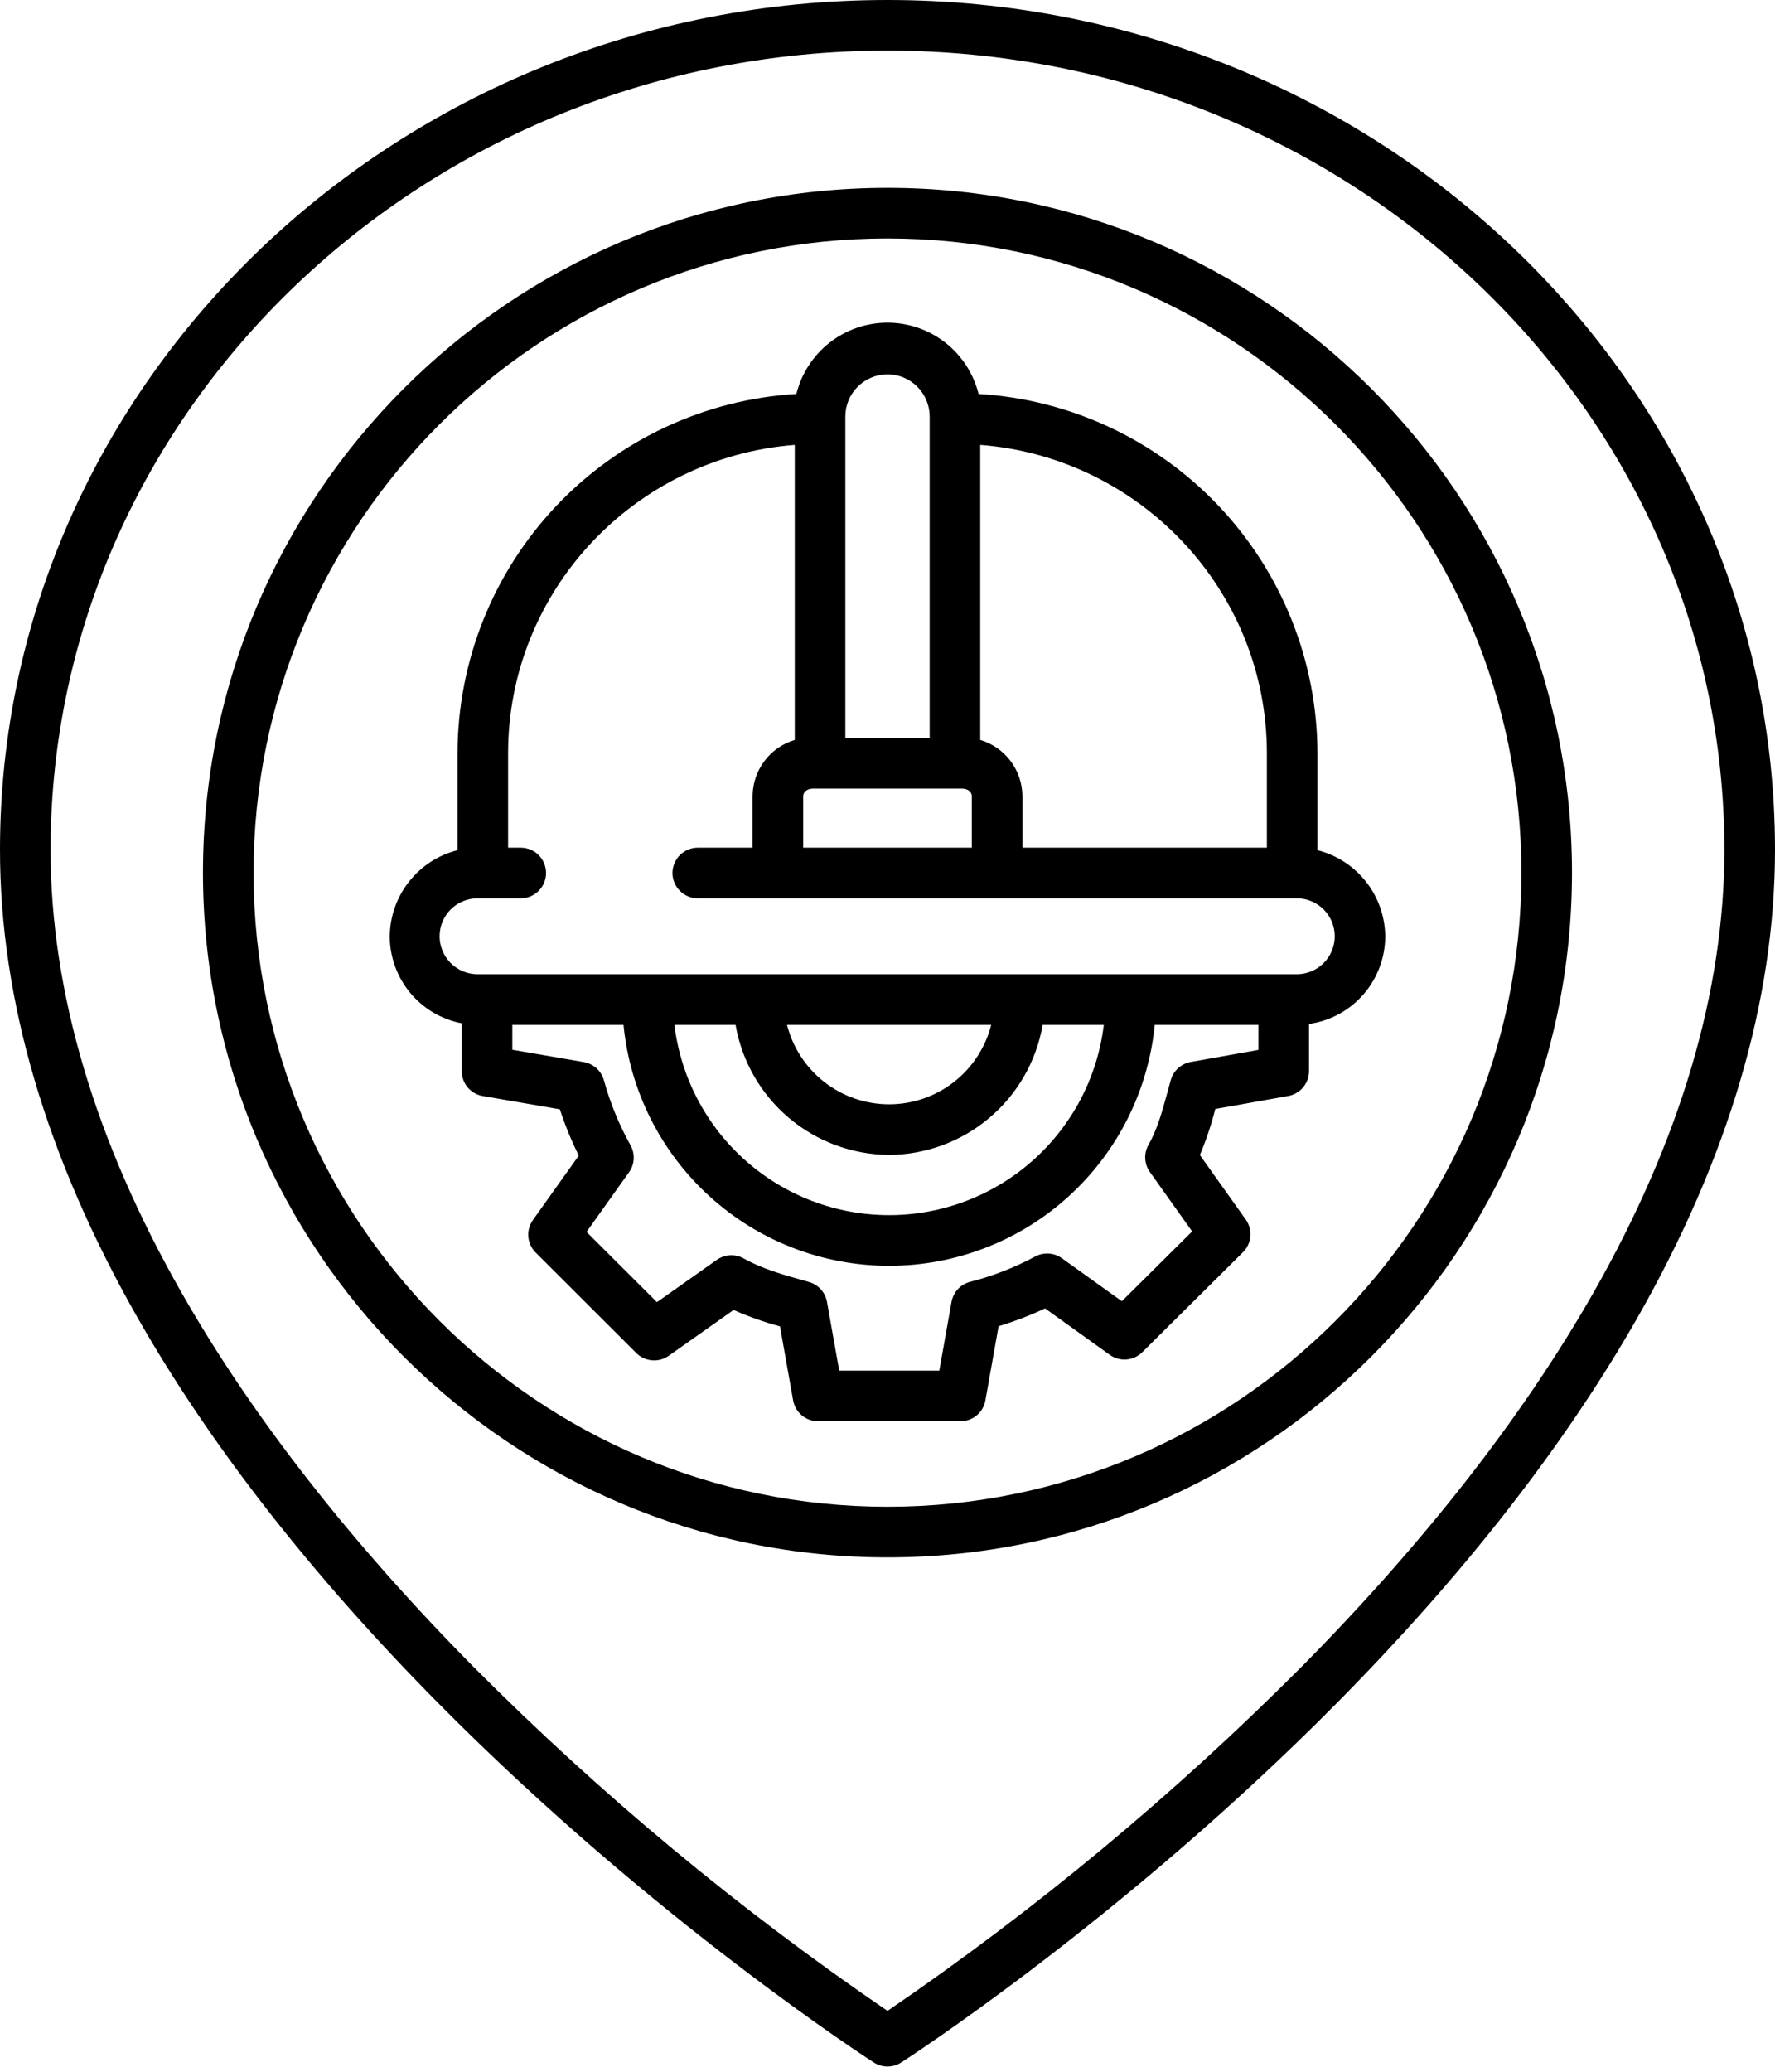
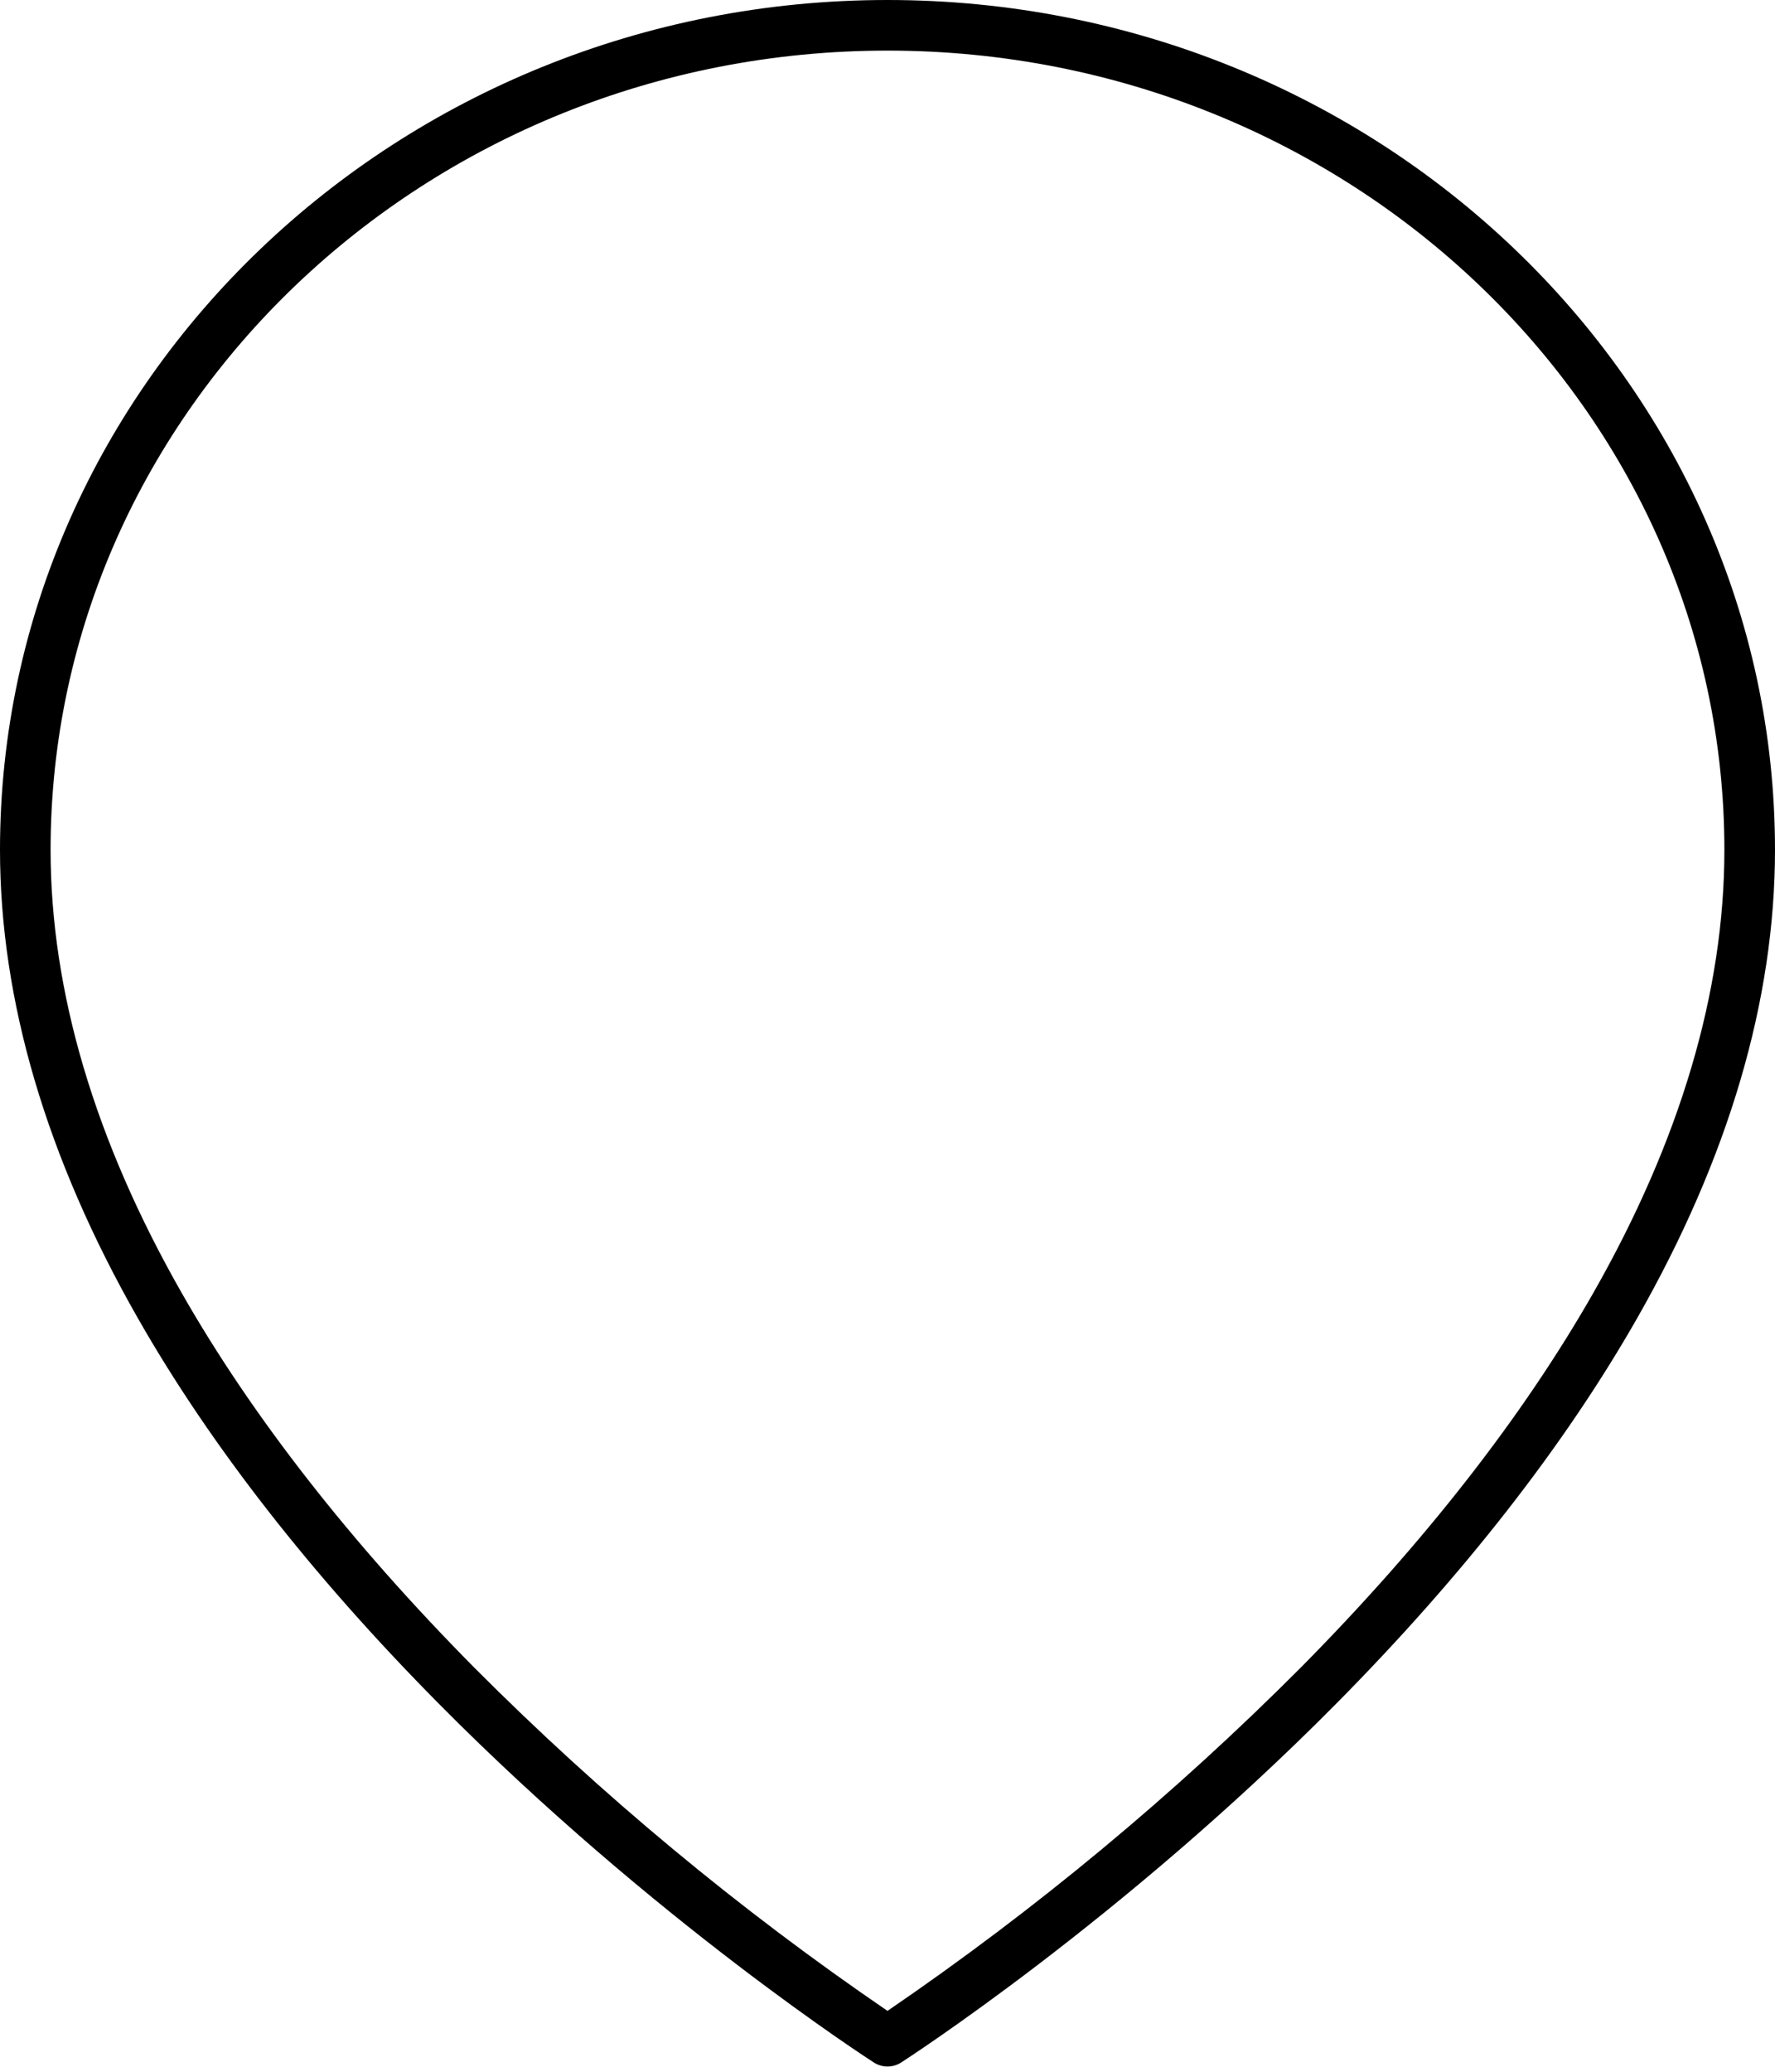
<svg xmlns="http://www.w3.org/2000/svg" width="60" height="70" viewBox="0 0 60 70" fill="none">
  <path d="M30 0C13.458 0 0 12.882 0 28.715C0 33.798 1.57 39.125 4.666 44.55C7.121 48.851 10.537 53.225 14.82 57.551C22.089 64.894 29.466 69.641 29.54 69.688C29.677 69.776 29.837 69.823 30 69.823C30.163 69.823 30.323 69.776 30.46 69.688C30.534 69.641 37.911 64.894 45.18 57.551C49.463 53.225 52.879 48.851 55.334 44.55C58.43 39.125 60 33.798 60 28.715C59.999 12.882 46.542 0 30 0ZM53.857 43.687C51.48 47.855 48.16 52.107 43.988 56.325C39.7 60.627 35.017 64.517 30 67.943C24.992 64.524 20.316 60.642 16.035 56.348C11.857 52.128 8.532 47.873 6.152 43.703C3.204 38.539 1.71 33.497 1.71 28.715C1.71 13.825 14.401 1.71 30 1.71C45.599 1.71 58.289 13.825 58.289 28.715C58.289 33.492 56.798 38.529 53.857 43.687Z" fill="black" />
-   <path d="M30 6.347C17.241 6.347 6.861 16.726 6.861 29.483C6.861 42.241 17.241 52.62 30 52.62C42.758 52.62 53.138 42.241 53.138 29.483C53.138 16.726 42.758 6.347 30 6.347ZM30 50.91C18.184 50.91 8.571 41.298 8.571 29.483C8.571 17.669 18.184 8.057 30 8.057C41.815 8.057 51.428 17.669 51.428 29.483C51.428 41.298 41.815 50.91 30 50.91Z" fill="black" />
-   <path d="M44.534 25.451C44.529 22.349 43.34 19.367 41.211 17.111C39.083 14.855 36.174 13.496 33.078 13.31C32.907 12.623 32.511 12.012 31.953 11.576C31.395 11.139 30.707 10.902 29.999 10.902C29.29 10.902 28.602 11.139 28.044 11.576C27.486 12.012 27.09 12.623 26.92 13.31C23.824 13.496 20.915 14.855 18.787 17.111C16.659 19.367 15.471 22.35 15.465 25.451V28.726C14.816 28.89 14.239 29.264 13.825 29.79C13.411 30.316 13.182 30.965 13.175 31.634C13.175 32.331 13.419 33.005 13.863 33.542C14.307 34.078 14.924 34.444 15.608 34.575V36.19C15.608 36.391 15.679 36.586 15.809 36.741C15.939 36.895 16.119 36.998 16.318 37.032L18.925 37.481C19.1 38.017 19.314 38.54 19.565 39.045L18.015 41.22C17.897 41.385 17.842 41.586 17.859 41.788C17.876 41.989 17.963 42.178 18.107 42.321L21.508 45.716C21.65 45.858 21.839 45.945 22.039 45.962C22.24 45.98 22.441 45.925 22.605 45.809L24.797 44.261C25.305 44.485 25.829 44.67 26.366 44.816L26.81 47.316C26.845 47.514 26.949 47.693 27.103 47.821C27.257 47.95 27.451 48.021 27.652 48.021H32.467C32.667 48.021 32.862 47.95 33.016 47.822C33.17 47.693 33.273 47.514 33.309 47.316L33.755 44.81C34.292 44.648 34.817 44.446 35.325 44.208L37.512 45.776C37.676 45.894 37.877 45.95 38.078 45.934C38.28 45.917 38.469 45.83 38.613 45.688L42.017 42.309C42.161 42.166 42.249 41.976 42.267 41.774C42.284 41.572 42.229 41.371 42.111 41.206L40.559 39.026C40.772 38.521 40.946 38.001 41.08 37.47L43.545 37.031C43.742 36.995 43.921 36.892 44.05 36.738C44.178 36.584 44.249 36.39 44.249 36.19V34.597C44.963 34.496 45.617 34.141 46.09 33.596C46.563 33.052 46.824 32.355 46.825 31.634C46.817 30.965 46.589 30.316 46.174 29.79C45.76 29.264 45.183 28.89 44.534 28.726V25.451ZM33.135 15.032C38.549 15.451 42.824 19.962 42.824 25.451V28.642H34.56V26.905C34.559 26.477 34.419 26.06 34.163 25.717C33.906 25.374 33.545 25.123 33.135 25.001V15.032ZM28.575 14.073C28.575 13.695 28.725 13.333 28.992 13.066C29.259 12.799 29.622 12.648 30 12.648C30.378 12.648 30.74 12.799 31.007 13.066C31.274 13.333 31.425 13.695 31.425 14.073V24.937H28.575V14.073ZM27.15 26.905C27.15 26.738 27.306 26.647 27.475 26.647H32.524C32.693 26.647 32.85 26.738 32.85 26.905V28.642H27.15V26.905ZM42.539 35.474L40.248 35.882C40.09 35.91 39.943 35.983 39.824 36.091C39.705 36.199 39.619 36.338 39.575 36.493C39.538 36.626 39.502 36.757 39.467 36.888C39.283 37.564 39.124 38.148 38.821 38.684C38.741 38.826 38.703 38.987 38.712 39.149C38.72 39.312 38.775 39.468 38.869 39.6L40.298 41.607L37.921 43.965L35.895 42.513C35.763 42.419 35.607 42.363 35.444 42.354C35.282 42.345 35.12 42.383 34.979 42.462C34.282 42.835 33.542 43.121 32.776 43.315C32.621 43.358 32.482 43.444 32.373 43.563C32.265 43.682 32.193 43.83 32.164 43.988L31.751 46.311H28.368L27.955 43.989C27.927 43.83 27.854 43.683 27.746 43.563C27.638 43.444 27.498 43.358 27.343 43.315L27.273 43.295C26.504 43.081 25.778 42.878 25.141 42.521C25 42.442 24.84 42.404 24.678 42.412C24.517 42.421 24.361 42.475 24.229 42.568L22.206 43.997L19.827 41.623L21.263 39.608C21.358 39.475 21.412 39.319 21.421 39.157C21.429 38.994 21.391 38.833 21.311 38.691C20.925 37.998 20.623 37.261 20.413 36.497C20.369 36.341 20.282 36.201 20.162 36.093C20.042 35.985 19.894 35.913 19.734 35.885L17.318 35.469V34.627H21.076C21.294 36.856 22.334 38.925 23.994 40.43C25.654 41.935 27.814 42.769 30.055 42.769C32.295 42.769 34.456 41.935 36.115 40.43C37.775 38.925 38.815 36.856 39.034 34.627H42.539V35.474ZM30.055 39.022C31.298 39.014 32.499 38.57 33.448 37.766C34.397 36.963 35.033 35.852 35.245 34.627H37.312C37.097 36.4 36.24 38.033 34.903 39.218C33.566 40.403 31.841 41.057 30.055 41.057C28.268 41.057 26.543 40.403 25.206 39.218C23.869 38.033 23.012 36.4 22.797 34.627H24.864C25.076 35.852 25.713 36.963 26.661 37.766C27.61 38.57 28.811 39.014 30.055 39.022V39.022ZM26.603 34.627H33.506C33.311 35.394 32.866 36.075 32.241 36.561C31.616 37.048 30.846 37.312 30.055 37.312C29.262 37.312 28.493 37.048 27.868 36.561C27.243 36.075 26.798 35.394 26.603 34.627ZM45.118 31.634C45.118 31.971 44.986 32.294 44.75 32.534C44.514 32.773 44.194 32.911 43.857 32.917H16.142C15.802 32.917 15.476 32.782 15.235 32.541C14.995 32.3 14.86 31.974 14.86 31.634C14.86 31.294 14.995 30.968 15.235 30.727C15.476 30.487 15.802 30.352 16.142 30.352H17.603C17.829 30.352 18.047 30.262 18.207 30.101C18.367 29.941 18.458 29.723 18.458 29.497C18.458 29.27 18.367 29.052 18.207 28.892C18.047 28.732 17.829 28.642 17.603 28.642H17.175V25.451C17.175 19.962 21.45 15.451 26.865 15.032V25.001C26.454 25.123 26.093 25.374 25.837 25.717C25.58 26.06 25.441 26.477 25.44 26.905V28.642H23.587C23.361 28.642 23.143 28.732 22.983 28.892C22.823 29.052 22.732 29.27 22.732 29.497C22.732 29.723 22.823 29.941 22.983 30.101C23.143 30.262 23.361 30.352 23.587 30.352H43.857C44.194 30.357 44.514 30.495 44.75 30.735C44.986 30.975 45.118 31.298 45.118 31.634Z" fill="black" />
</svg>